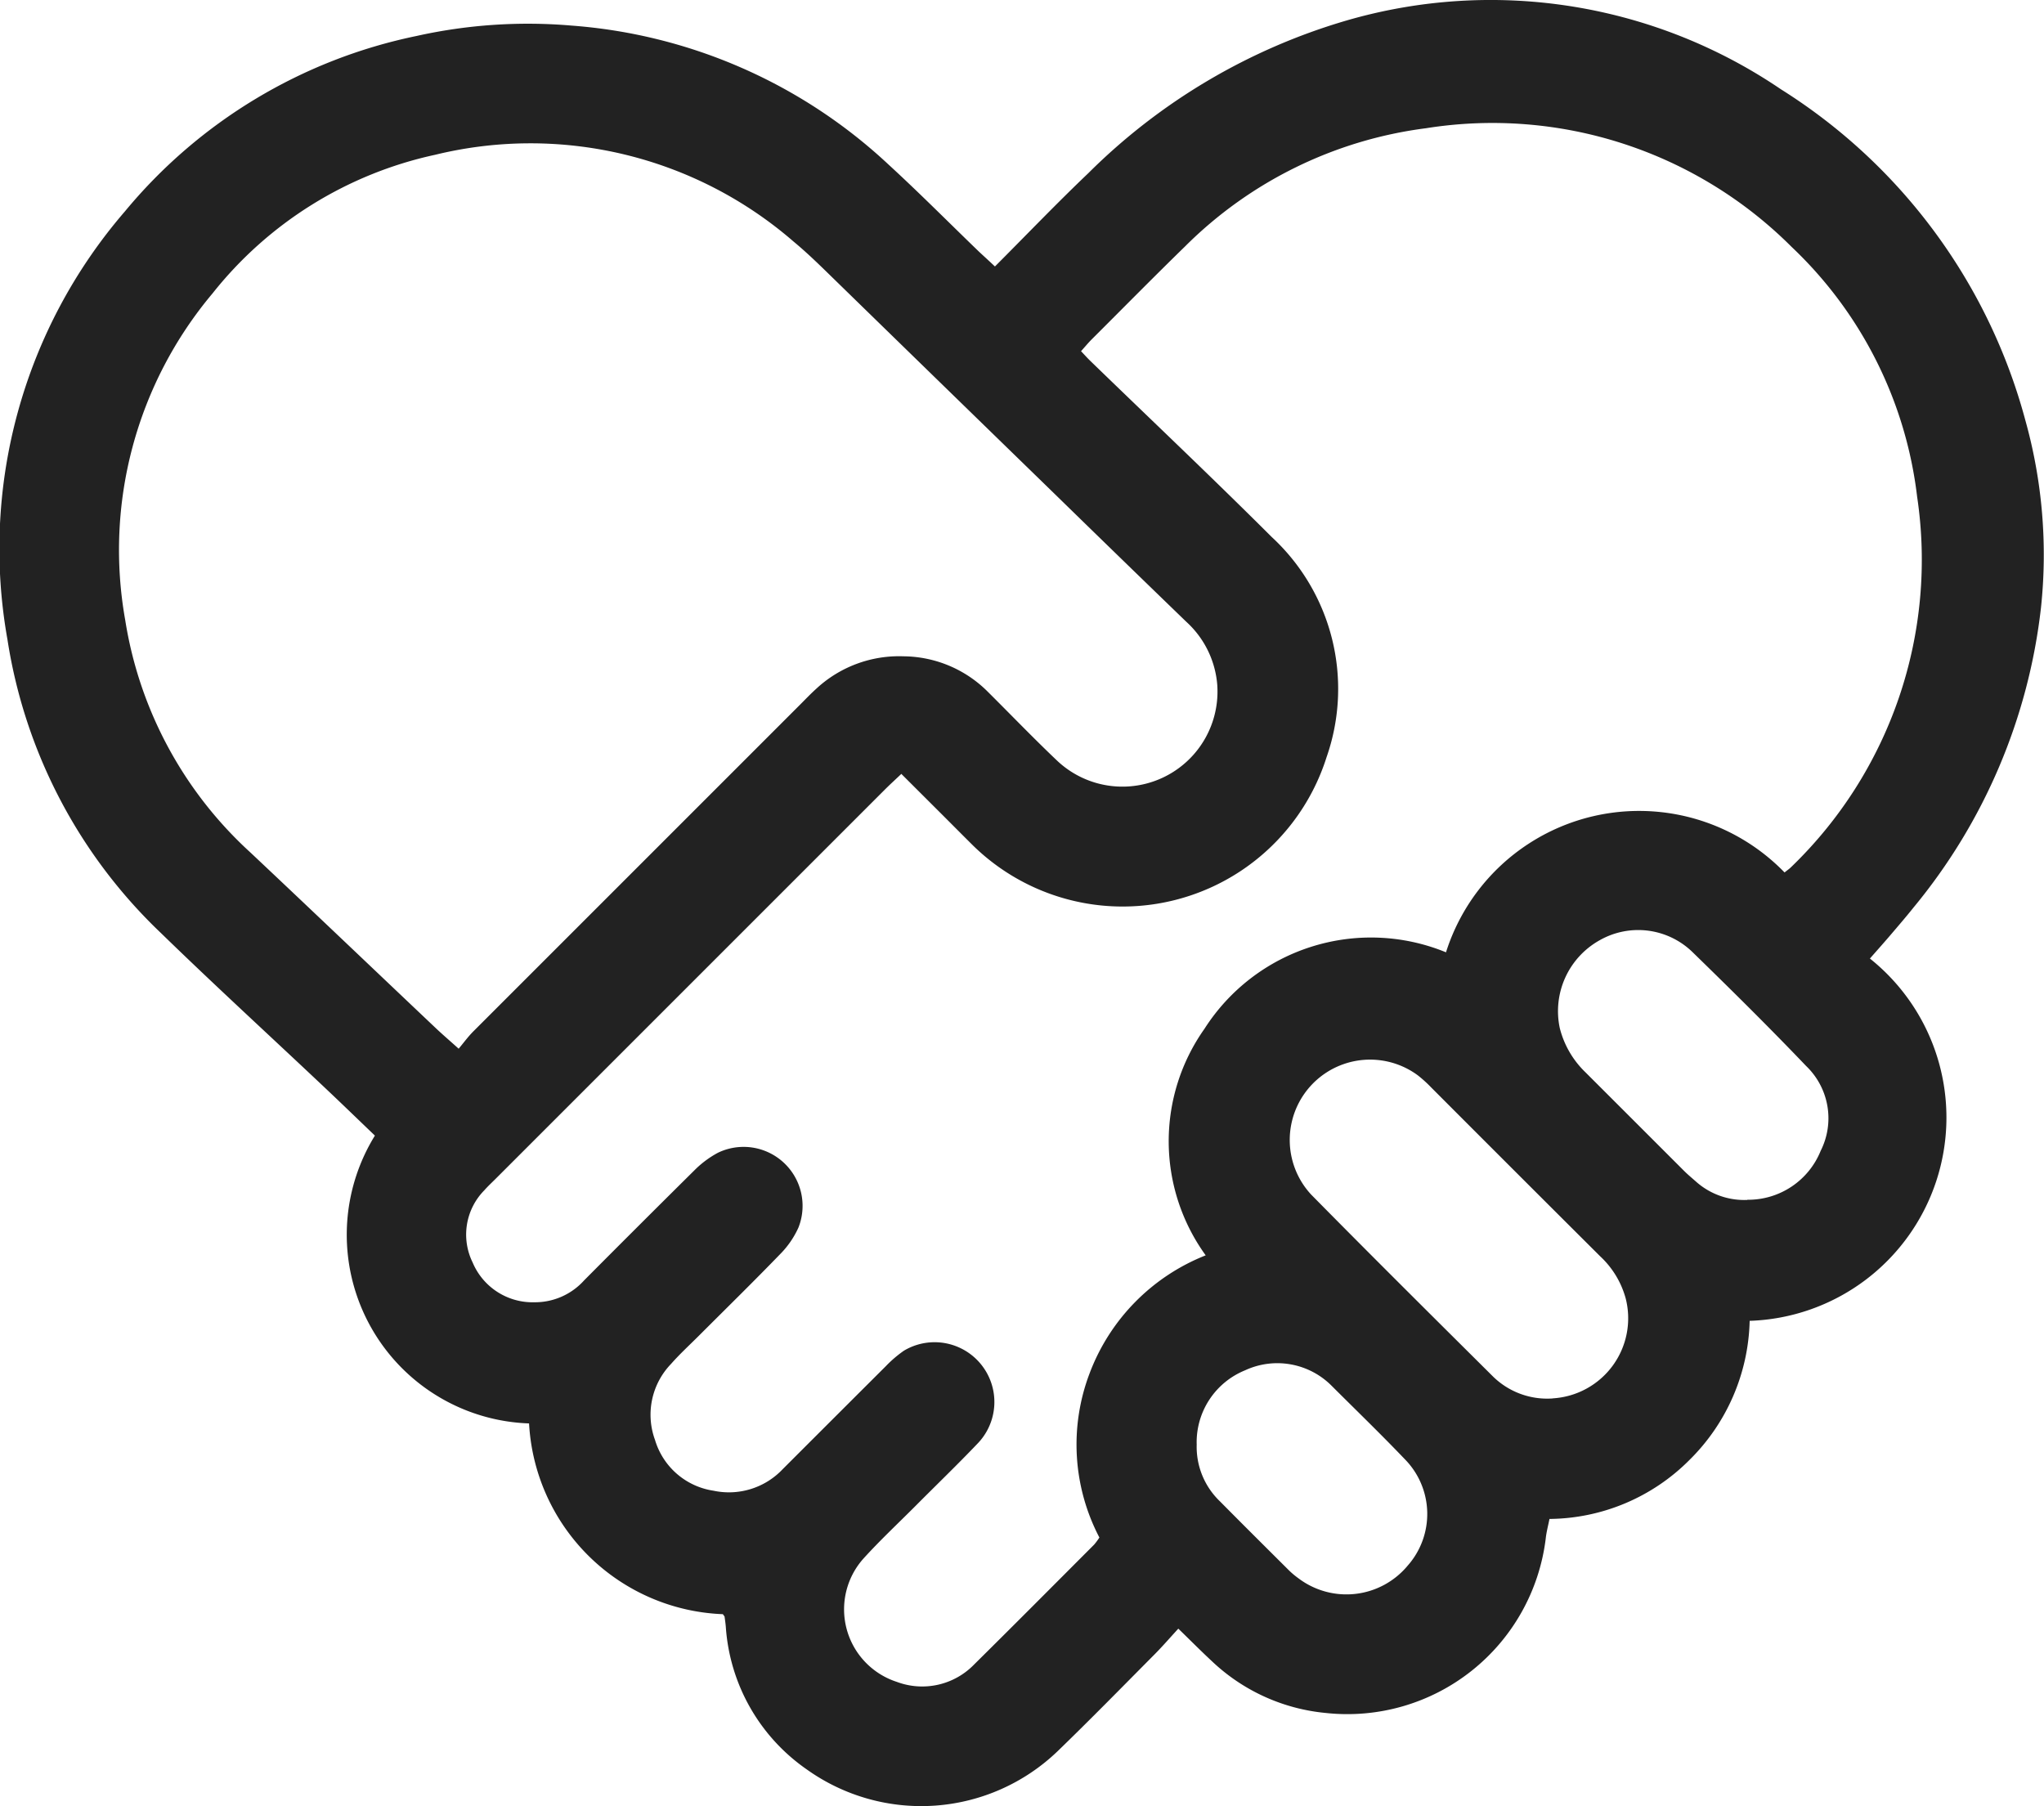
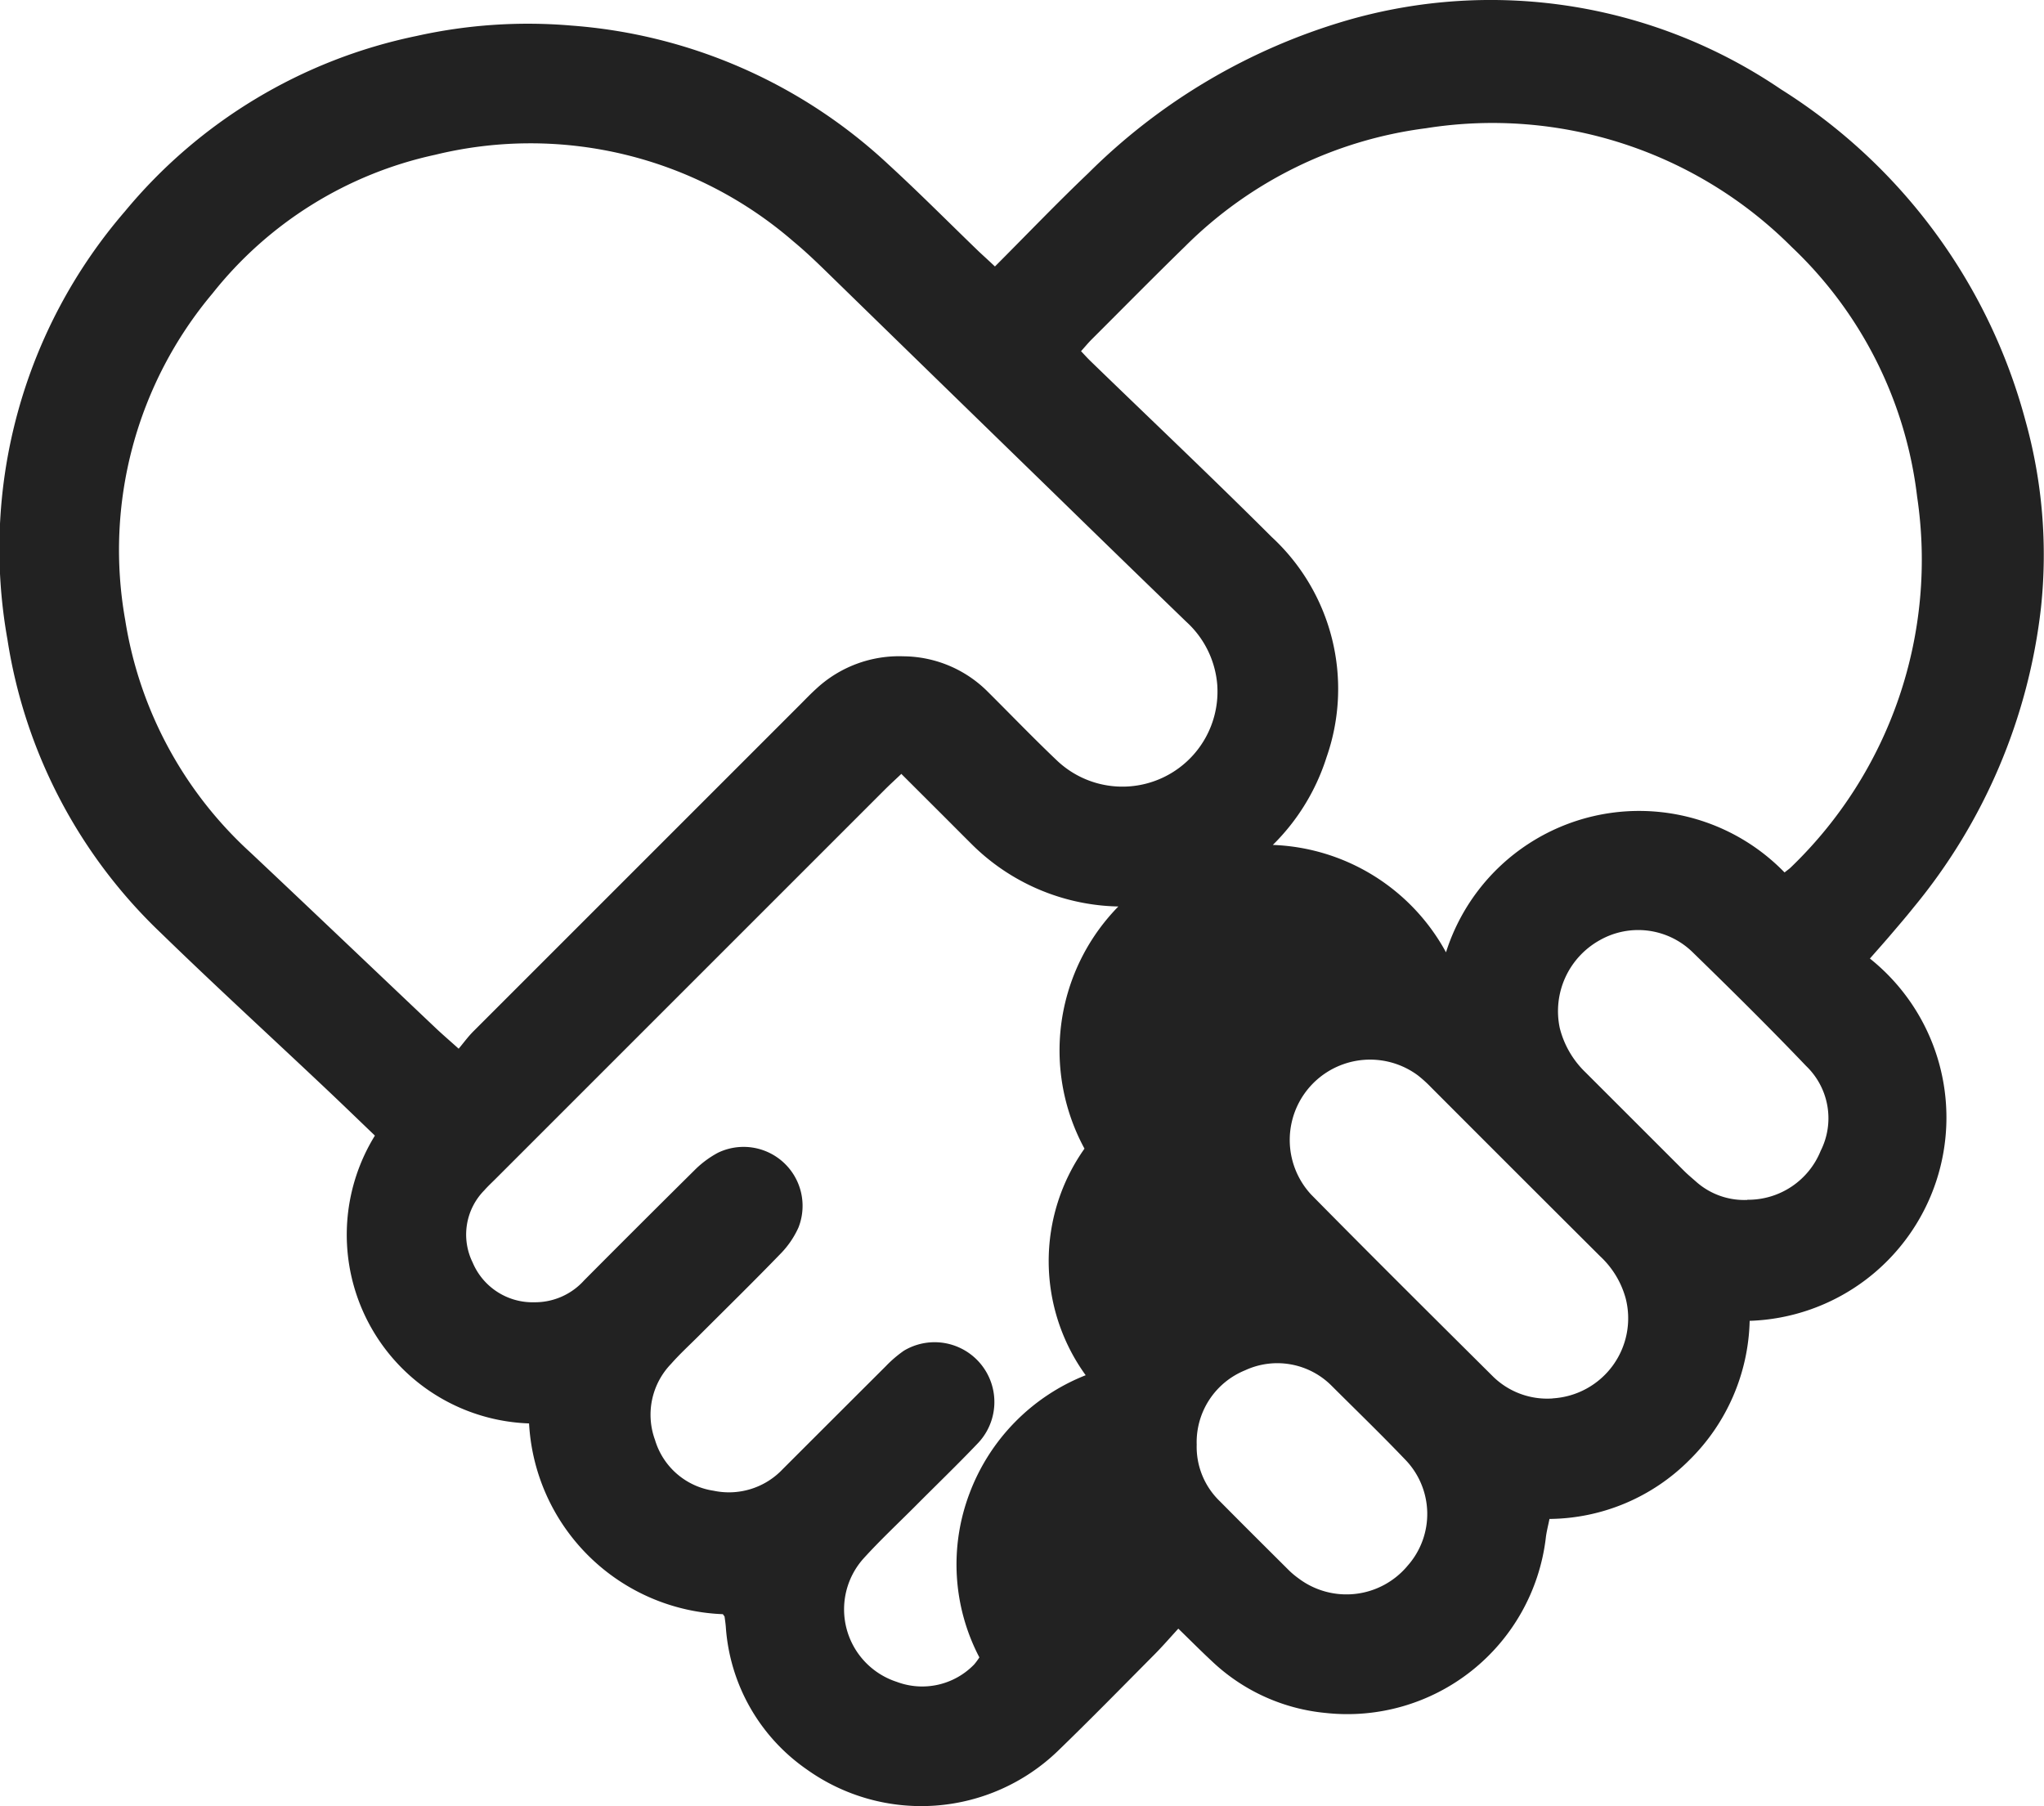
<svg xmlns="http://www.w3.org/2000/svg" width="46.222" height="40.846" viewBox="0 0 46.222 40.846">
-   <path id="Path_493" data-name="Path 493" d="M22.5,6.026c.725-.726,1.4-1.432,2.109-2.107A13.739,13.739,0,0,1,30.443.466a11.677,11.677,0,0,1,9.832,1.554A12.731,12.731,0,0,1,45.8,9.5a11.3,11.3,0,0,1,.355,4.24,12.913,12.913,0,0,1-2.885,6.786c-.159.2-.326.393-.492.588s-.313.359-.492.563a4.6,4.6,0,0,1-2.719,8.193,4.567,4.567,0,0,1-1.359,3.144A4.519,4.519,0,0,1,35.04,34.35c-.031.157-.07.3-.085.446a4.52,4.52,0,0,1-4.973,3.942,4.328,4.328,0,0,1-2.58-1.175c-.242-.225-.475-.46-.755-.732-.19.207-.366.411-.555.6-.721.726-1.437,1.458-2.172,2.169a4.452,4.452,0,0,1-5.676.414,4.275,4.275,0,0,1-1.83-3.226c-.006-.074-.017-.148-.027-.222,0-.014-.015-.025-.039-.062a4.566,4.566,0,0,1-4.383-4.314,4.269,4.269,0,0,1-3.486-6.509c-.374-.358-.751-.724-1.133-1.084-1.236-1.167-2.491-2.315-3.709-3.5A11.6,11.6,0,0,1,.17,14.465a11.671,11.671,0,0,1,2.652-9.68A11.6,11.6,0,0,1,9.418.814a11.58,11.58,0,0,1,3.5-.236,11.775,11.775,0,0,1,7.17,3.138c.7.642,1.366,1.314,2.048,1.972.107.1.218.2.364.338M20.385,17.5c-.155.147-.265.247-.371.353l-8.808,8.808c-.085.085-.174.167-.253.257a1.427,1.427,0,0,0-.264,1.632,1.471,1.471,0,0,0,1.4.9,1.493,1.493,0,0,0,1.121-.495q1.241-1.248,2.492-2.487a2.243,2.243,0,0,1,.536-.4,1.334,1.334,0,0,1,1.819,1.692,2.041,2.041,0,0,1-.4.587c-.606.627-1.23,1.238-1.847,1.855-.213.213-.436.417-.634.642a1.655,1.655,0,0,0-.363,1.719,1.632,1.632,0,0,0,1.325,1.149,1.672,1.672,0,0,0,1.563-.488q1.165-1.165,2.331-2.328a2.715,2.715,0,0,1,.41-.351A1.352,1.352,0,0,1,22.1,32.653c-.457.479-.934.938-1.4,1.407-.393.394-.8.774-1.174,1.187a1.724,1.724,0,0,0,.753,2.787,1.635,1.635,0,0,0,1.751-.393c.91-.9,1.811-1.806,2.714-2.711a1.445,1.445,0,0,0,.118-.16,4.532,4.532,0,0,1-.223-3.708,4.616,4.616,0,0,1,2.627-2.673,4.4,4.4,0,0,1-.027-5.124A4.467,4.467,0,0,1,32.7,21.536a4.582,4.582,0,0,1,7.656-1.806c.071-.057.109-.082.141-.114a9.651,9.651,0,0,0,2.857-8.383,9.274,9.274,0,0,0-2.838-5.649A9.564,9.564,0,0,0,32.247,2.9,9.4,9.4,0,0,0,26.8,5.572c-.711.693-1.407,1.4-2.109,2.1-.082.082-.156.172-.244.27.078.082.137.148.2.21,1.372,1.33,2.76,2.643,4.112,3.992A4.677,4.677,0,0,1,30,17.121a4.837,4.837,0,0,1-7.989,2.006c-.235-.233-.468-.468-.7-.7l-.923-.921M10.373,23.716c.114-.136.212-.271.328-.388q3.7-3.7,7.4-7.4c.117-.117.231-.237.354-.348a2.751,2.751,0,0,1,1.976-.738,2.722,2.722,0,0,1,1.906.8c.523.52,1.034,1.052,1.568,1.559a2.15,2.15,0,0,0,3.622-1.719,2.156,2.156,0,0,0-.7-1.421q-1.509-1.459-3.01-2.924-2.571-2.5-5.141-5.006c-.237-.231-.477-.459-.732-.67A9.078,9.078,0,0,0,9.843,3.5,8.8,8.8,0,0,0,4.808,6.634a9.016,9.016,0,0,0-1.976,7.385,9.011,9.011,0,0,0,2.831,5.259c1.4,1.318,2.795,2.649,4.193,3.973.152.144.312.28.517.465m24.743,7.907a1.814,1.814,0,0,0,1.647-2.262,2.03,2.03,0,0,0-.574-.948q-1.915-1.908-3.825-3.822a2.92,2.92,0,0,0-.3-.272,1.817,1.817,0,0,0-2.414,2.695c1.36,1.38,2.735,2.745,4.109,4.111a1.75,1.75,0,0,0,1.355.5m4.4-4.493a1.768,1.768,0,0,0,1.659-1.107,1.636,1.636,0,0,0-.328-1.917c-.84-.88-1.707-1.736-2.579-2.585a1.761,1.761,0,0,0-2.087-.262,1.836,1.836,0,0,0-.906,1.988,2.1,2.1,0,0,0,.58,1q1.116,1.115,2.232,2.231c.085.085.178.161.268.241a1.642,1.642,0,0,0,1.161.415M27.063,32.655a1.707,1.707,0,0,0,.528,1.3c.518.524,1.04,1.042,1.562,1.562a1.842,1.842,0,0,0,.207.173,1.8,1.8,0,0,0,2.472-.282,1.765,1.765,0,0,0-.066-2.412c-.54-.565-1.1-1.106-1.655-1.66a1.732,1.732,0,0,0-1.957-.346,1.755,1.755,0,0,0-1.092,1.667" transform="translate(-0.001 0)" fill="#222" />
+   <path id="Path_493" data-name="Path 493" d="M22.5,6.026c.725-.726,1.4-1.432,2.109-2.107A13.739,13.739,0,0,1,30.443.466a11.677,11.677,0,0,1,9.832,1.554A12.731,12.731,0,0,1,45.8,9.5a11.3,11.3,0,0,1,.355,4.24,12.913,12.913,0,0,1-2.885,6.786c-.159.2-.326.393-.492.588s-.313.359-.492.563a4.6,4.6,0,0,1-2.719,8.193,4.567,4.567,0,0,1-1.359,3.144A4.519,4.519,0,0,1,35.04,34.35c-.031.157-.07.3-.085.446a4.52,4.52,0,0,1-4.973,3.942,4.328,4.328,0,0,1-2.58-1.175c-.242-.225-.475-.46-.755-.732-.19.207-.366.411-.555.6-.721.726-1.437,1.458-2.172,2.169a4.452,4.452,0,0,1-5.676.414,4.275,4.275,0,0,1-1.83-3.226c-.006-.074-.017-.148-.027-.222,0-.014-.015-.025-.039-.062a4.566,4.566,0,0,1-4.383-4.314,4.269,4.269,0,0,1-3.486-6.509c-.374-.358-.751-.724-1.133-1.084-1.236-1.167-2.491-2.315-3.709-3.5A11.6,11.6,0,0,1,.17,14.465a11.671,11.671,0,0,1,2.652-9.68A11.6,11.6,0,0,1,9.418.814a11.58,11.58,0,0,1,3.5-.236,11.775,11.775,0,0,1,7.17,3.138c.7.642,1.366,1.314,2.048,1.972.107.1.218.2.364.338M20.385,17.5c-.155.147-.265.247-.371.353l-8.808,8.808c-.085.085-.174.167-.253.257a1.427,1.427,0,0,0-.264,1.632,1.471,1.471,0,0,0,1.4.9,1.493,1.493,0,0,0,1.121-.495q1.241-1.248,2.492-2.487a2.243,2.243,0,0,1,.536-.4,1.334,1.334,0,0,1,1.819,1.692,2.041,2.041,0,0,1-.4.587c-.606.627-1.23,1.238-1.847,1.855-.213.213-.436.417-.634.642a1.655,1.655,0,0,0-.363,1.719,1.632,1.632,0,0,0,1.325,1.149,1.672,1.672,0,0,0,1.563-.488q1.165-1.165,2.331-2.328a2.715,2.715,0,0,1,.41-.351A1.352,1.352,0,0,1,22.1,32.653c-.457.479-.934.938-1.4,1.407-.393.394-.8.774-1.174,1.187a1.724,1.724,0,0,0,.753,2.787,1.635,1.635,0,0,0,1.751-.393a1.445,1.445,0,0,0,.118-.16,4.532,4.532,0,0,1-.223-3.708,4.616,4.616,0,0,1,2.627-2.673,4.4,4.4,0,0,1-.027-5.124A4.467,4.467,0,0,1,32.7,21.536a4.582,4.582,0,0,1,7.656-1.806c.071-.057.109-.082.141-.114a9.651,9.651,0,0,0,2.857-8.383,9.274,9.274,0,0,0-2.838-5.649A9.564,9.564,0,0,0,32.247,2.9,9.4,9.4,0,0,0,26.8,5.572c-.711.693-1.407,1.4-2.109,2.1-.082.082-.156.172-.244.27.078.082.137.148.2.21,1.372,1.33,2.76,2.643,4.112,3.992A4.677,4.677,0,0,1,30,17.121a4.837,4.837,0,0,1-7.989,2.006c-.235-.233-.468-.468-.7-.7l-.923-.921M10.373,23.716c.114-.136.212-.271.328-.388q3.7-3.7,7.4-7.4c.117-.117.231-.237.354-.348a2.751,2.751,0,0,1,1.976-.738,2.722,2.722,0,0,1,1.906.8c.523.52,1.034,1.052,1.568,1.559a2.15,2.15,0,0,0,3.622-1.719,2.156,2.156,0,0,0-.7-1.421q-1.509-1.459-3.01-2.924-2.571-2.5-5.141-5.006c-.237-.231-.477-.459-.732-.67A9.078,9.078,0,0,0,9.843,3.5,8.8,8.8,0,0,0,4.808,6.634a9.016,9.016,0,0,0-1.976,7.385,9.011,9.011,0,0,0,2.831,5.259c1.4,1.318,2.795,2.649,4.193,3.973.152.144.312.28.517.465m24.743,7.907a1.814,1.814,0,0,0,1.647-2.262,2.03,2.03,0,0,0-.574-.948q-1.915-1.908-3.825-3.822a2.92,2.92,0,0,0-.3-.272,1.817,1.817,0,0,0-2.414,2.695c1.36,1.38,2.735,2.745,4.109,4.111a1.75,1.75,0,0,0,1.355.5m4.4-4.493a1.768,1.768,0,0,0,1.659-1.107,1.636,1.636,0,0,0-.328-1.917c-.84-.88-1.707-1.736-2.579-2.585a1.761,1.761,0,0,0-2.087-.262,1.836,1.836,0,0,0-.906,1.988,2.1,2.1,0,0,0,.58,1q1.116,1.115,2.232,2.231c.085.085.178.161.268.241a1.642,1.642,0,0,0,1.161.415M27.063,32.655a1.707,1.707,0,0,0,.528,1.3c.518.524,1.04,1.042,1.562,1.562a1.842,1.842,0,0,0,.207.173,1.8,1.8,0,0,0,2.472-.282,1.765,1.765,0,0,0-.066-2.412c-.54-.565-1.1-1.106-1.655-1.66a1.732,1.732,0,0,0-1.957-.346,1.755,1.755,0,0,0-1.092,1.667" transform="translate(-0.001 0)" fill="#222" />
</svg>